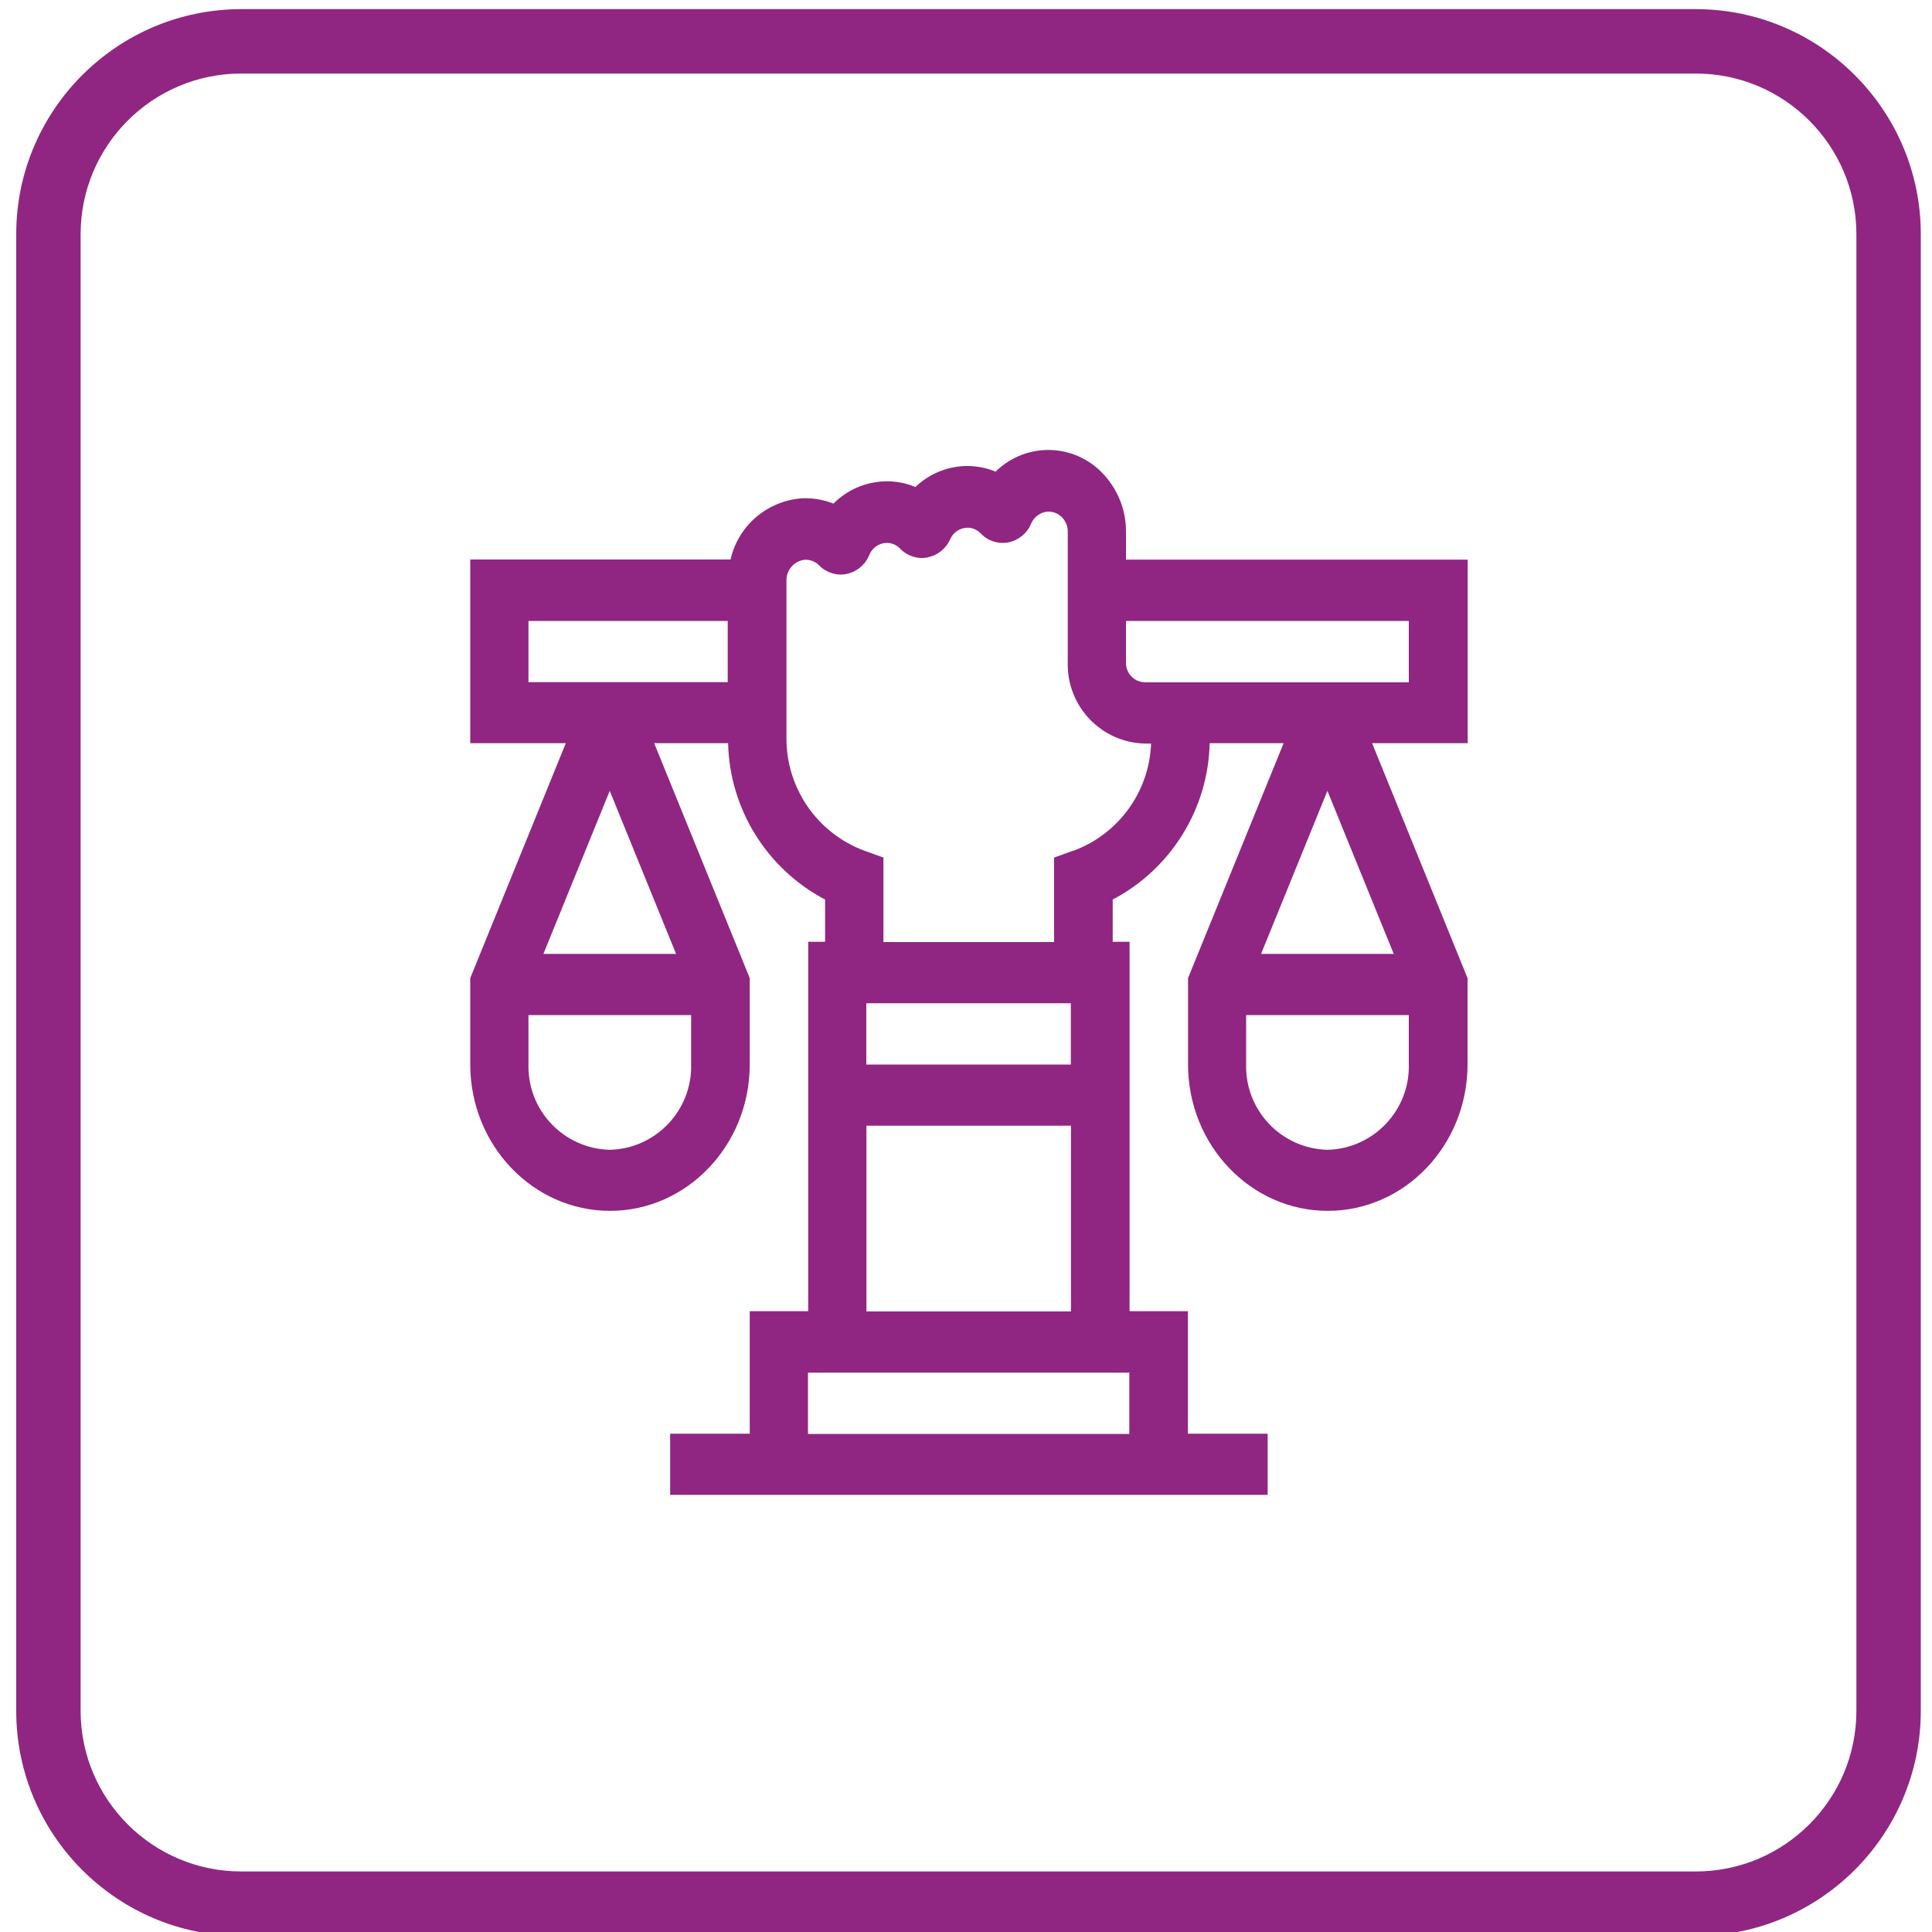
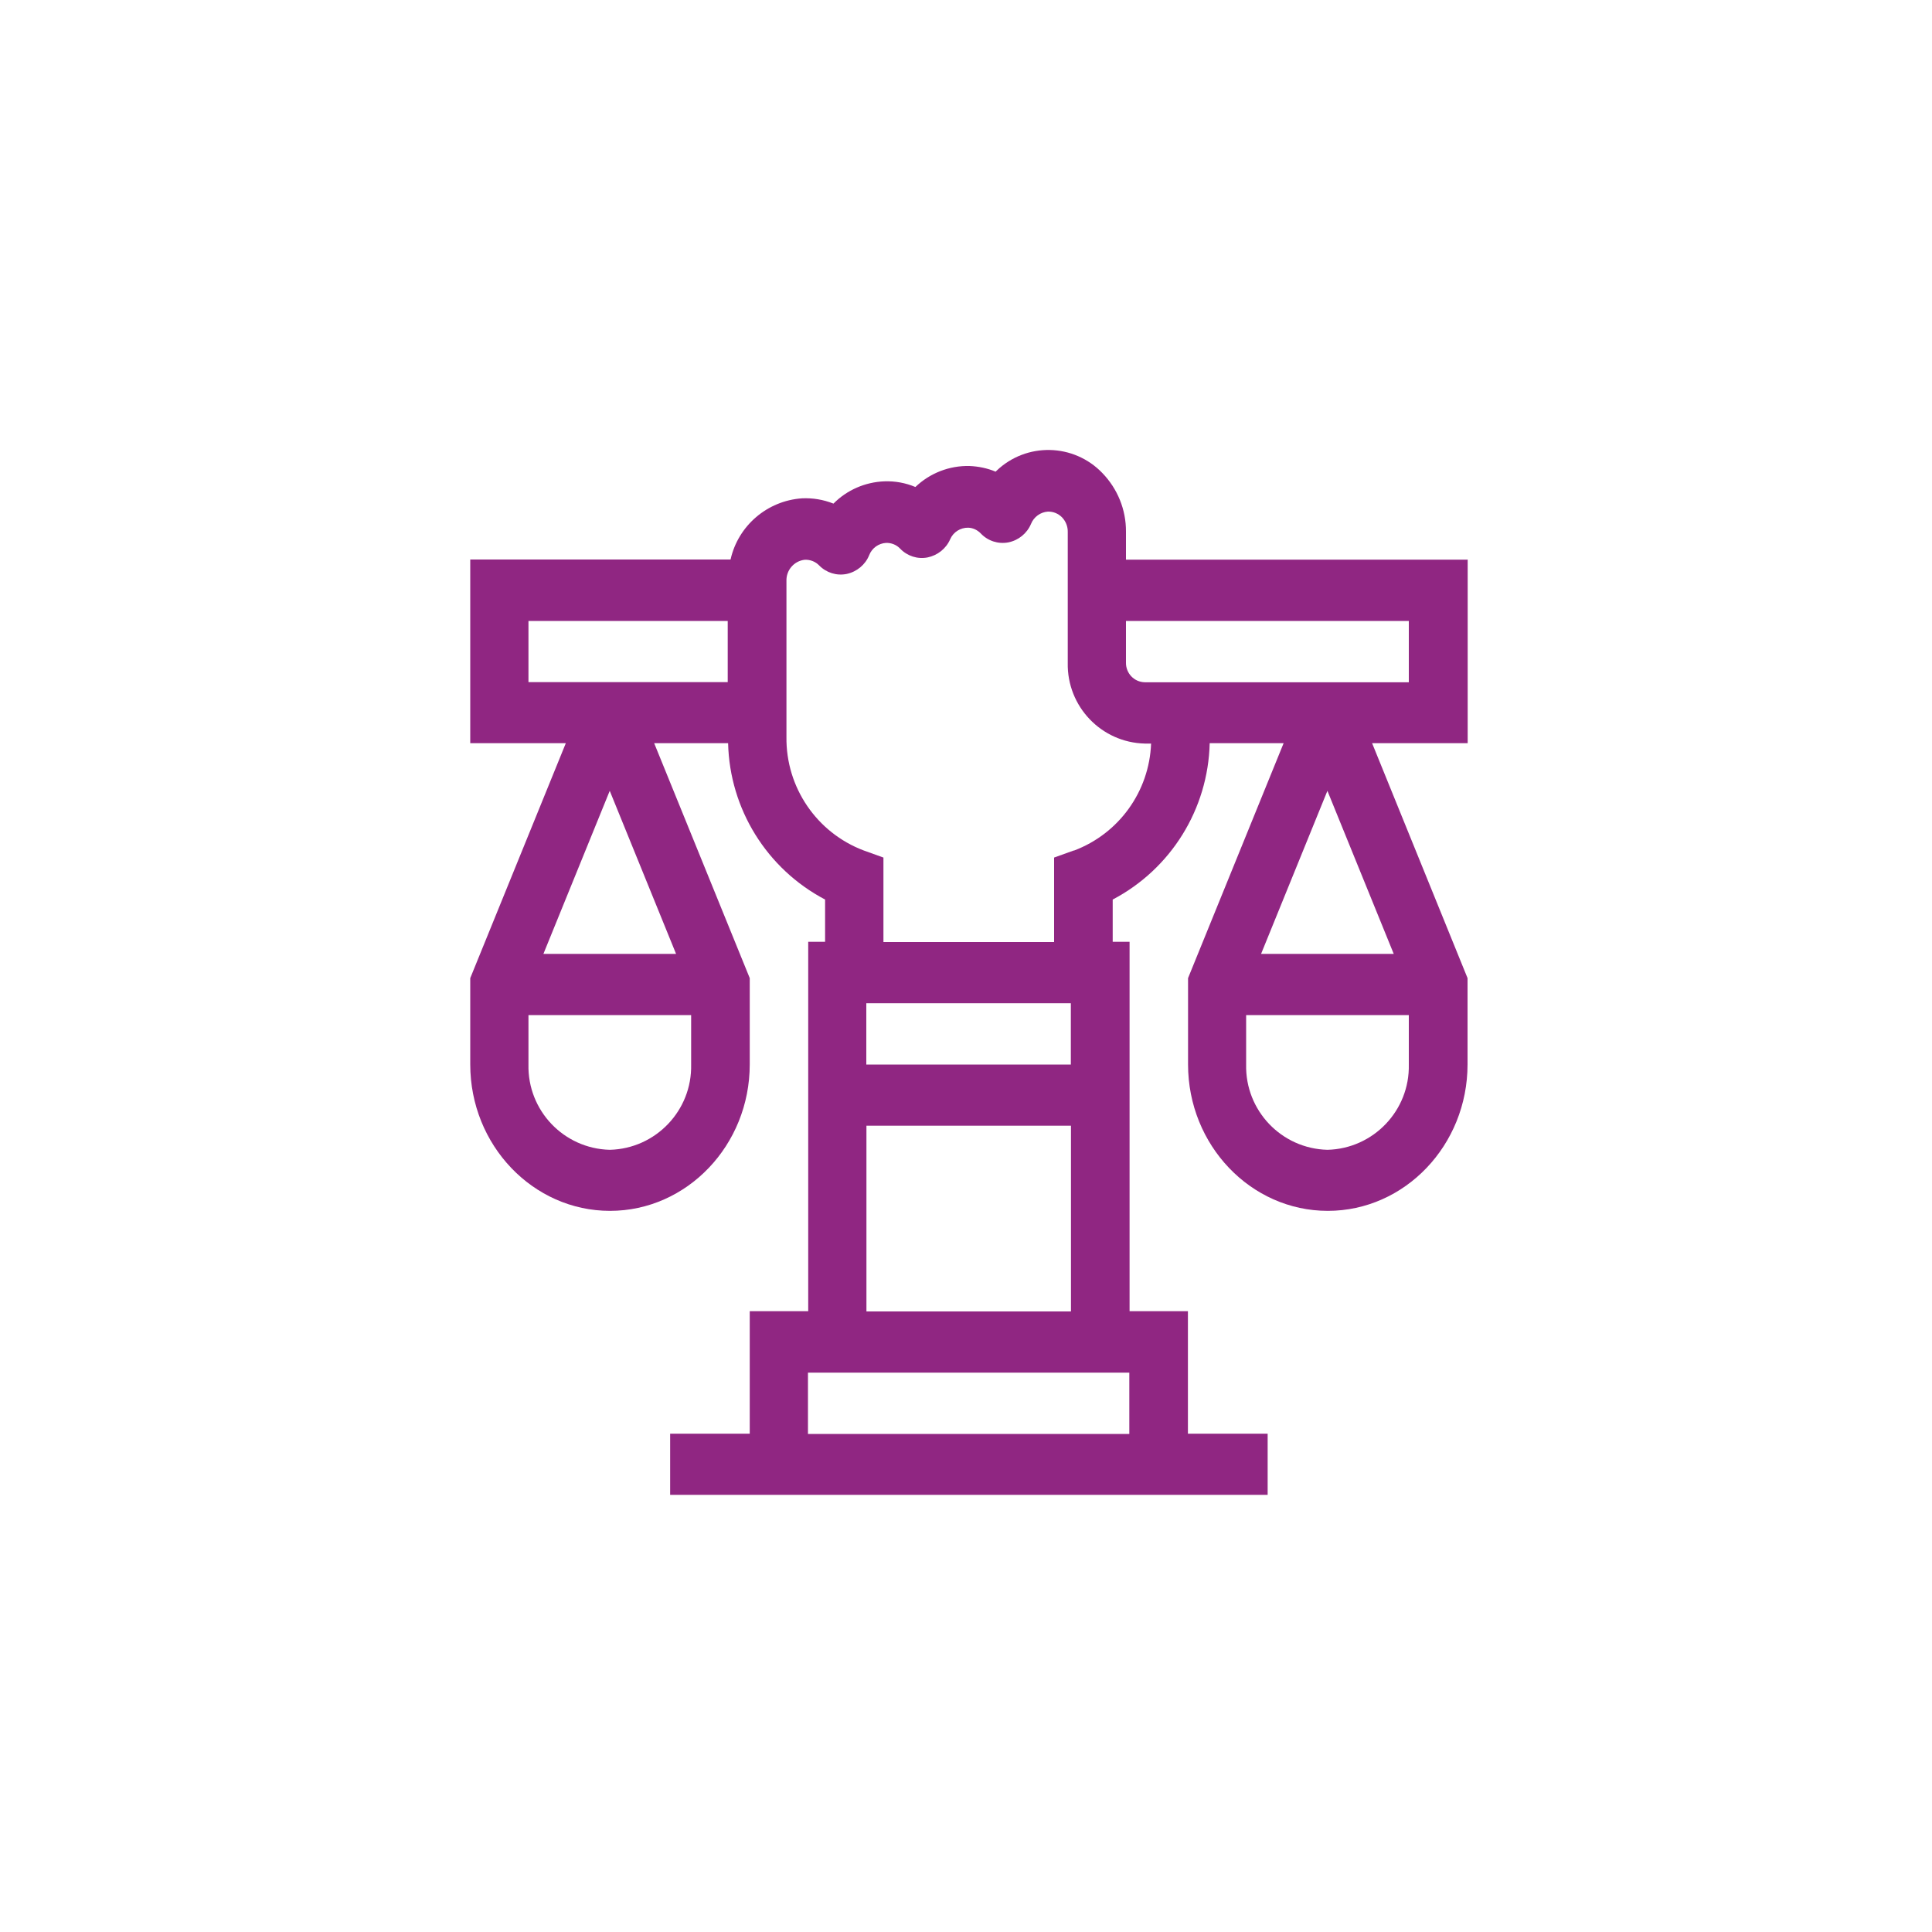
<svg xmlns="http://www.w3.org/2000/svg" id="Layer_1" data-name="Layer 1" viewBox="0 0 150 150">
  <defs>
    <style>      .cls-1 {        fill: #902682;        stroke-width: 0px;      }    </style>
  </defs>
-   <path class="cls-1" d="m131.66,150.31H18.73c-9.63,0-17.47-7.84-17.47-17.47V18.18C1.26,8.55,9.1.71,18.73.71h112.93c9.63,0,17.47,7.84,17.47,17.47v114.65c0,9.63-7.84,17.47-17.47,17.47ZM18.73,5.71c-6.88,0-12.47,5.59-12.47,12.47v114.65c0,6.88,5.59,12.47,12.47,12.47h112.93c6.88,0,12.47-5.59,12.47-12.47V18.18c0-6.88-5.59-12.47-12.47-12.47H18.73Z" />
  <g id="_046-fairness" data-name=" 046-fairness">
    <path id="Path_30" data-name="Path 30" class="cls-1" d="m113.91,43.45h-26.49v-2.18c.01-1.69-.65-3.32-1.83-4.54-2.22-2.32-5.9-2.4-8.22-.18-.02.02-.05.05-.07.07-.64-.27-1.33-.41-2.02-.44-1.57-.04-3.08.55-4.21,1.63-.76-.32-1.58-.47-2.41-.44-1.49.06-2.9.67-3.95,1.73-.78-.31-1.61-.45-2.45-.41-2.69.19-4.95,2.12-5.54,4.75h-20.21v14.26h7.42l-7.42,18.24v6.7c0,6.27,4.87,11.37,10.85,11.37s10.85-5.1,10.85-11.37v-6.7l-7.42-18.24h5.74c.12,5.11,3,9.76,7.53,12.14v3.28h-1.31v28.68h-4.54v9.51h-6.18v4.75h46.39v-4.75h-6.19v-9.51h-4.53v-28.68h-1.31v-3.28c4.53-2.38,7.41-7.03,7.53-12.14h5.74l-7.42,18.24v6.7c0,6.27,4.87,11.37,10.85,11.37s10.85-5.1,10.85-11.37v-6.7l-7.41-18.24h7.42v-14.26Zm-66.57,17.95l5.15,12.66h-10.3l5.15-12.66Zm0,27.87c-3.57-.09-6.39-3.05-6.31-6.62v-3.84h12.63v3.84c.08,3.57-2.75,6.53-6.31,6.62Zm-6.31-41.06h15.47v4.75h-15.47v-4.75Zm62.03,13.19l5.15,12.66h-10.3l5.15-12.66Zm0,27.87c-3.57-.09-6.39-3.05-6.31-6.62v-3.84h12.63v3.84c.08,3.57-2.75,6.53-6.31,6.62Zm-19.92-6.62h-15.88v-4.76h15.88v4.76Zm4.54,28.68h-24.95v-4.76h24.95v4.76Zm-20.41-9.51v-14.42h15.88v14.42h-15.88Zm16.1-35.79l-1.53.55v6.56h-13.25v-6.56l-1.53-.55c-3.65-1.38-6.05-4.9-6-8.81v-12.11c-.03-.84.59-1.56,1.42-1.65.42-.02.83.14,1.12.44.56.57,1.36.82,2.14.66.78-.17,1.44-.71,1.74-1.45.21-.55.73-.93,1.32-.96.41-.01.81.15,1.09.45.55.57,1.34.83,2.12.68.78-.16,1.44-.68,1.76-1.41.24-.56.8-.91,1.4-.9.37.01.72.18.98.45.55.58,1.35.84,2.14.69.79-.16,1.45-.7,1.76-1.44.22-.54.73-.91,1.31-.95.41-.01.8.15,1.09.44.29.3.46.71.45,1.13v10.17c-.07,3.38,2.6,6.19,5.98,6.27h.49c-.14,3.72-2.5,7-5.99,8.31Zm26.01-13.06h-20.51c-.82-.02-1.46-.7-1.45-1.52v-3.24h21.96v4.75Z" />
  </g>
</svg>